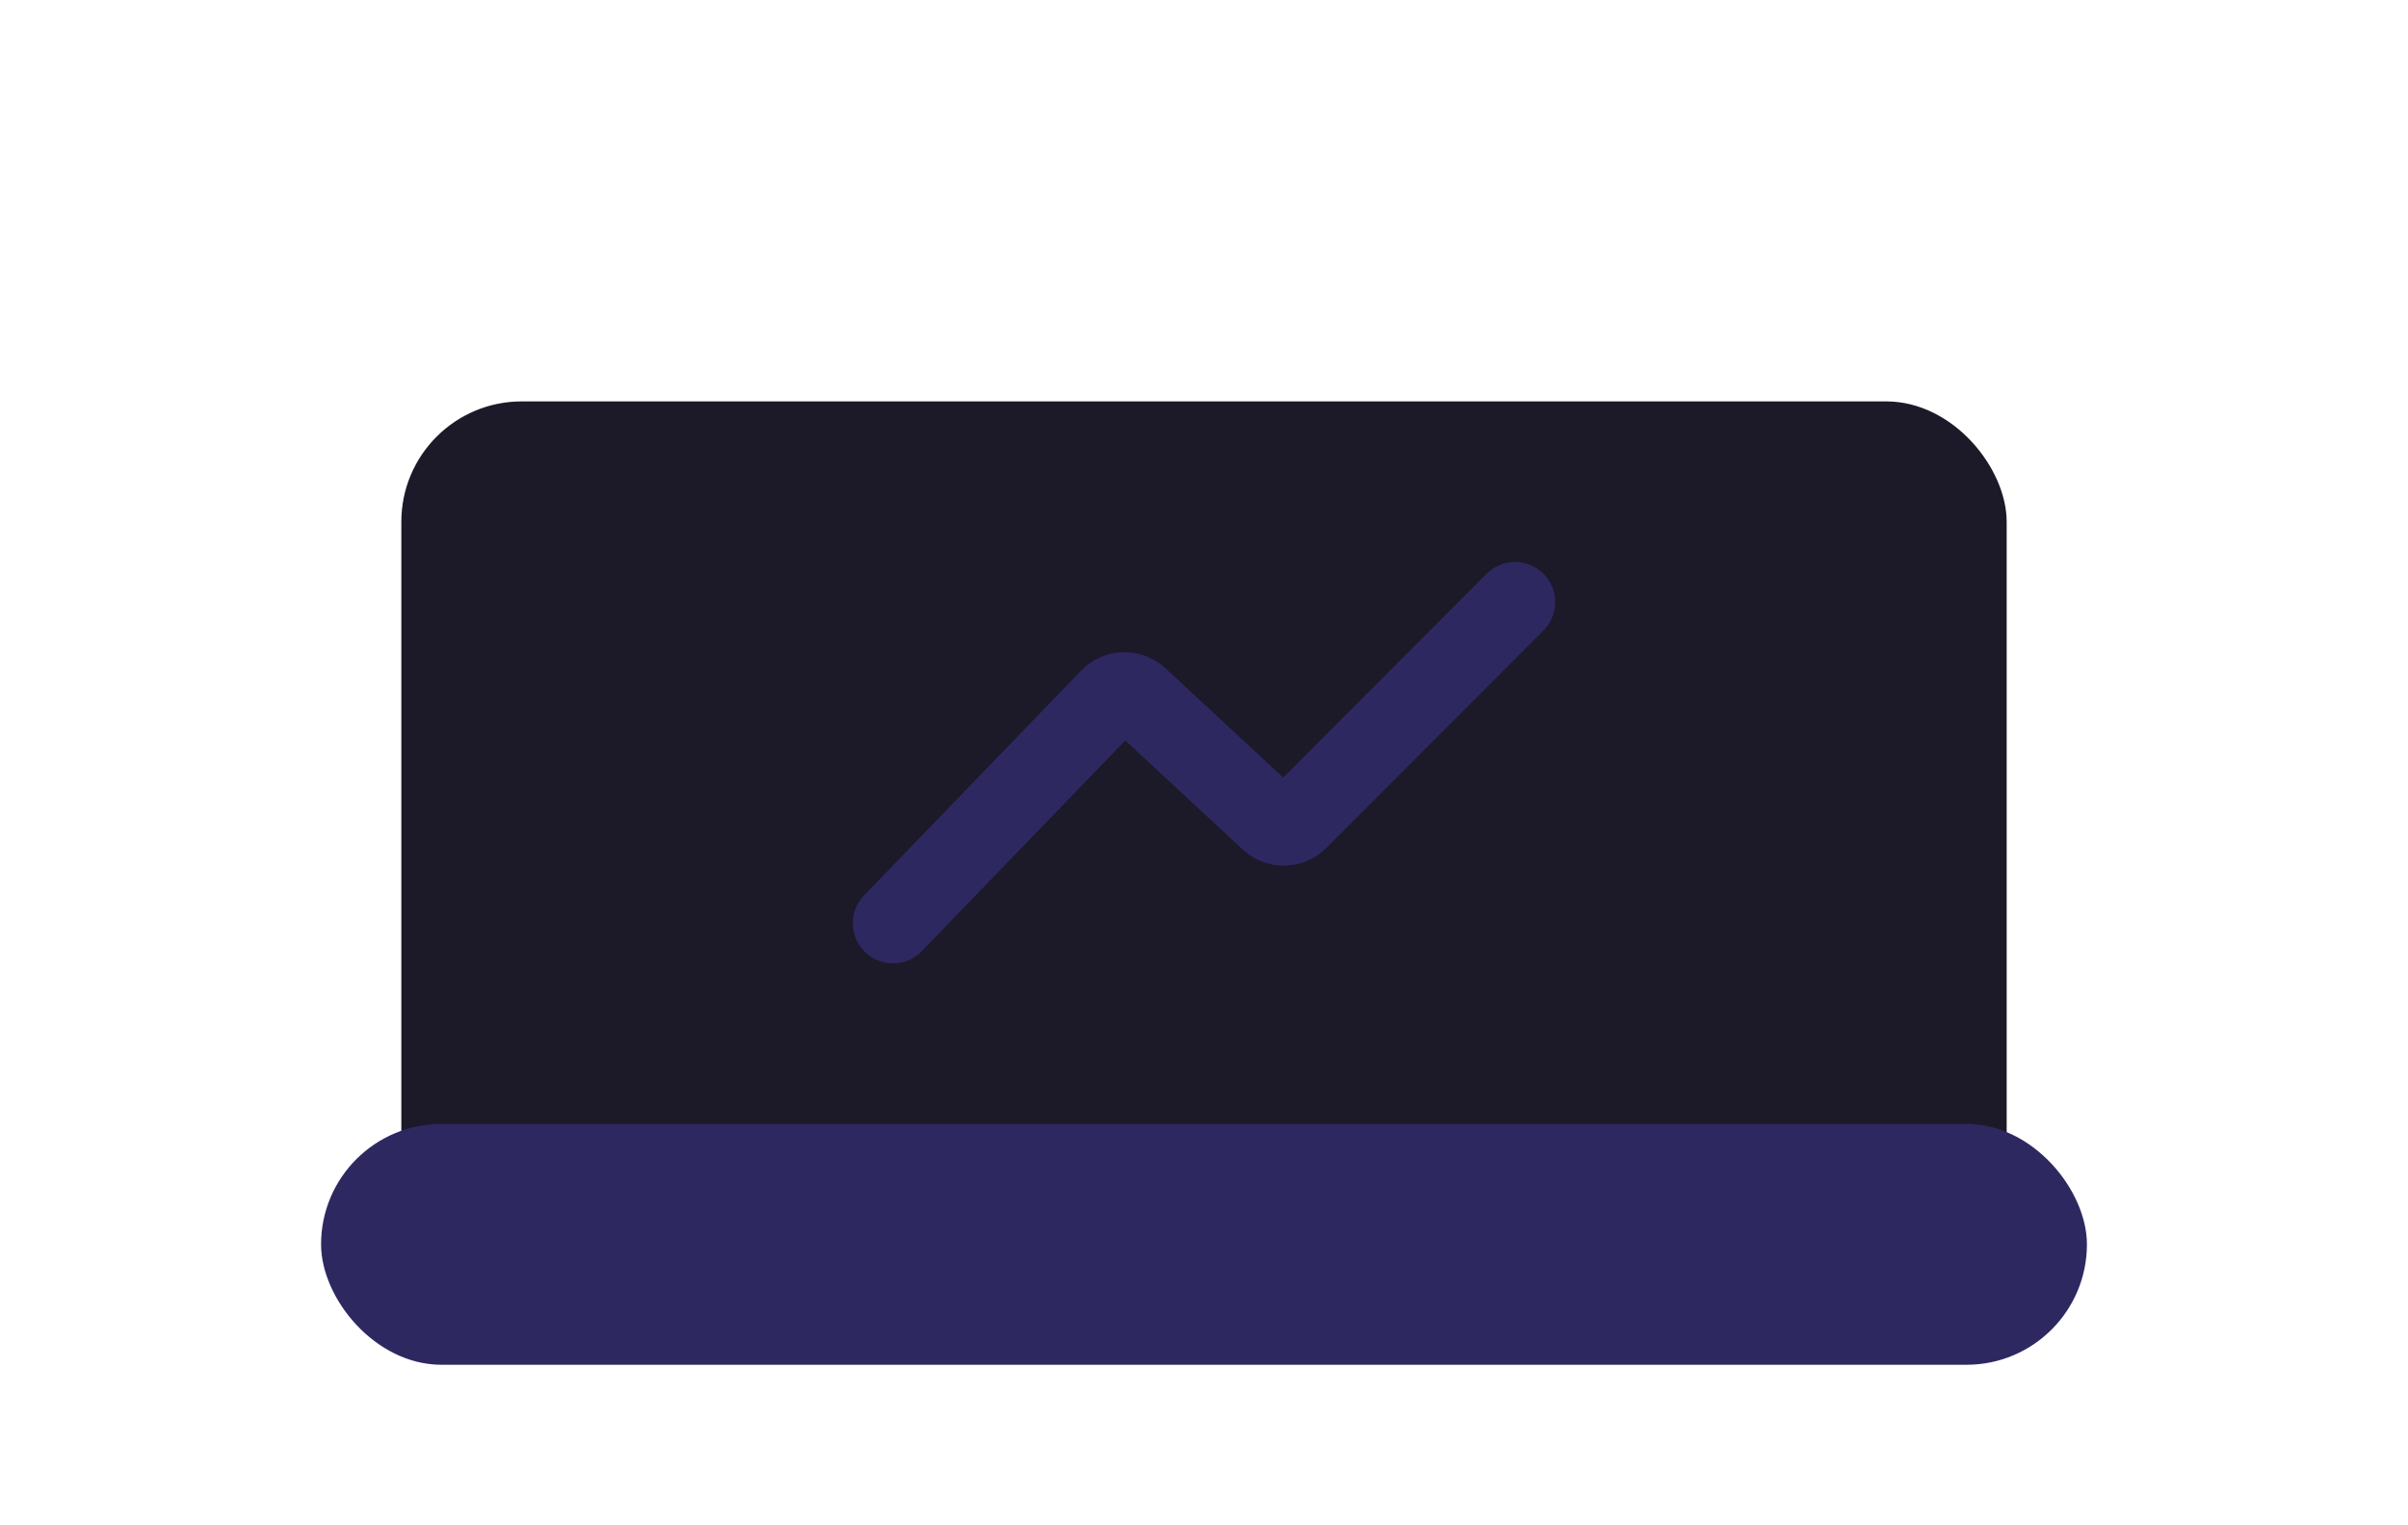
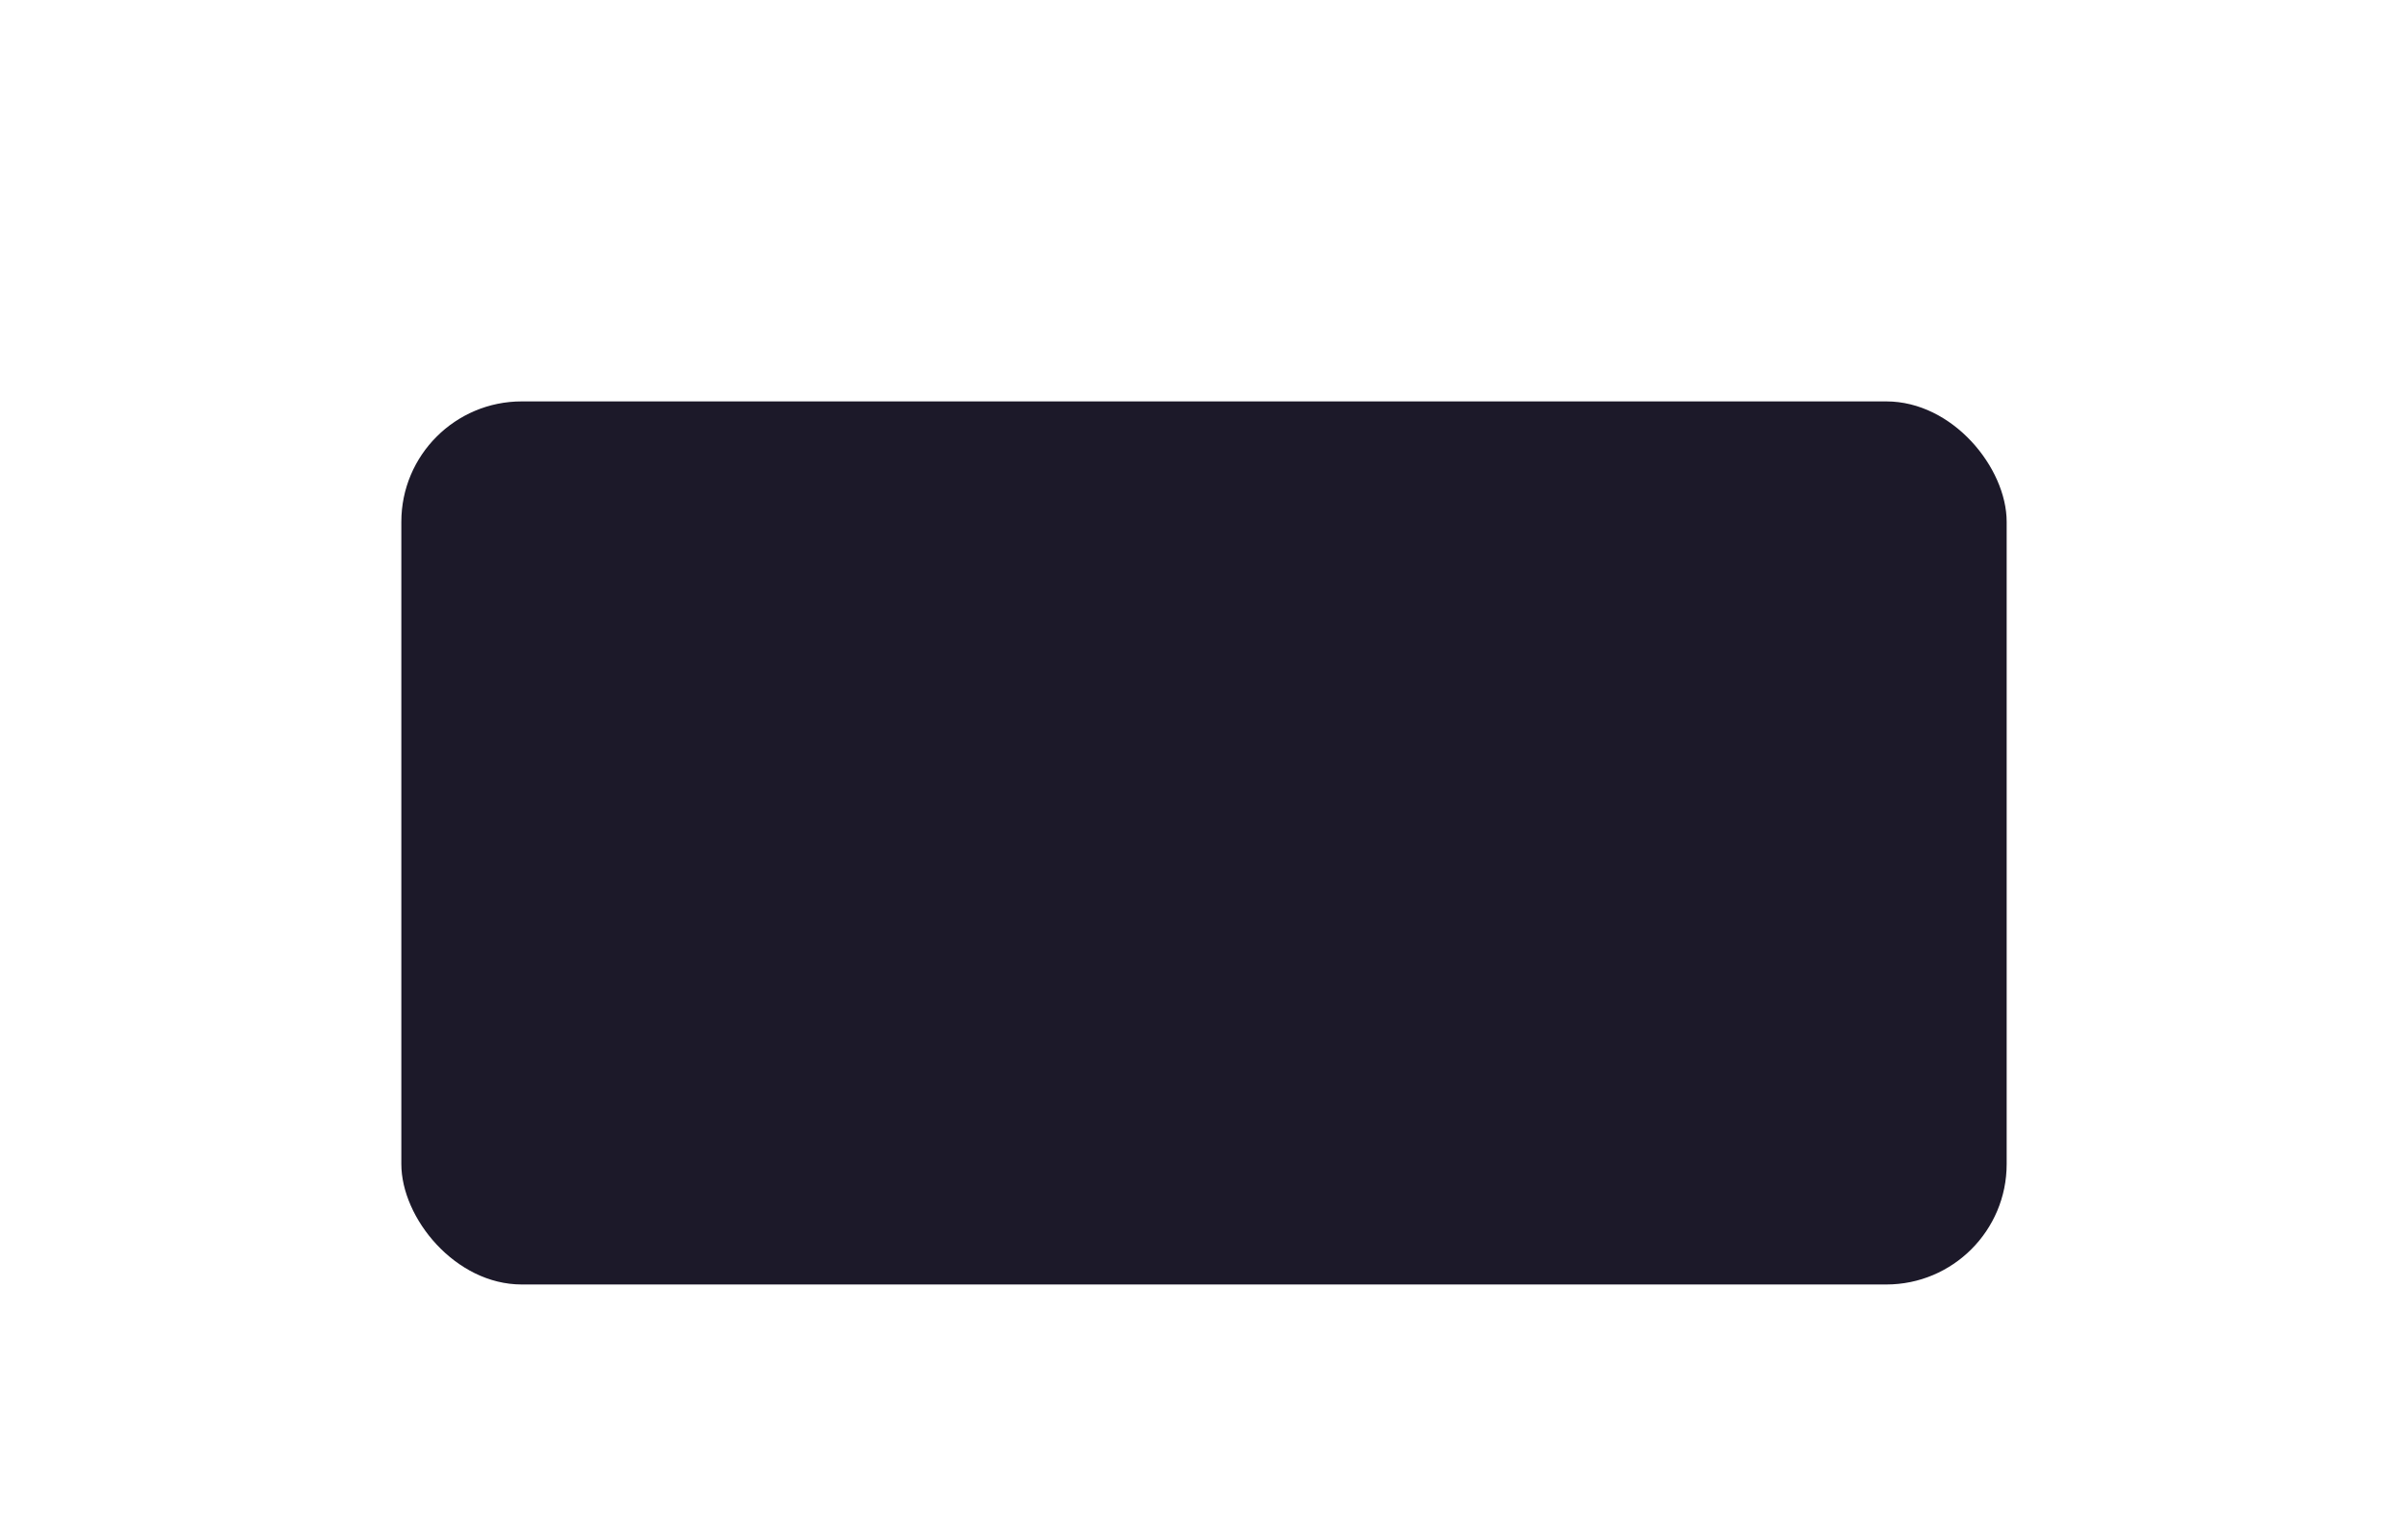
<svg xmlns="http://www.w3.org/2000/svg" width="240" height="152" viewBox="0 0 240 152" fill="none">
  <rect x="40" y="40" width="160" height="88" rx="12" fill="#1C1929" />
-   <path d="M89 92L110.638 69.602C111.395 68.819 112.639 68.785 113.437 69.525L126.586 81.728C127.375 82.46 128.602 82.437 129.362 81.675L151 60" stroke="#2E2861" stroke-width="8" stroke-linecap="round" stroke-linejoin="round" />
-   <rect x="32" y="112" width="176" height="24" rx="12" fill="#2E2861" />
</svg>